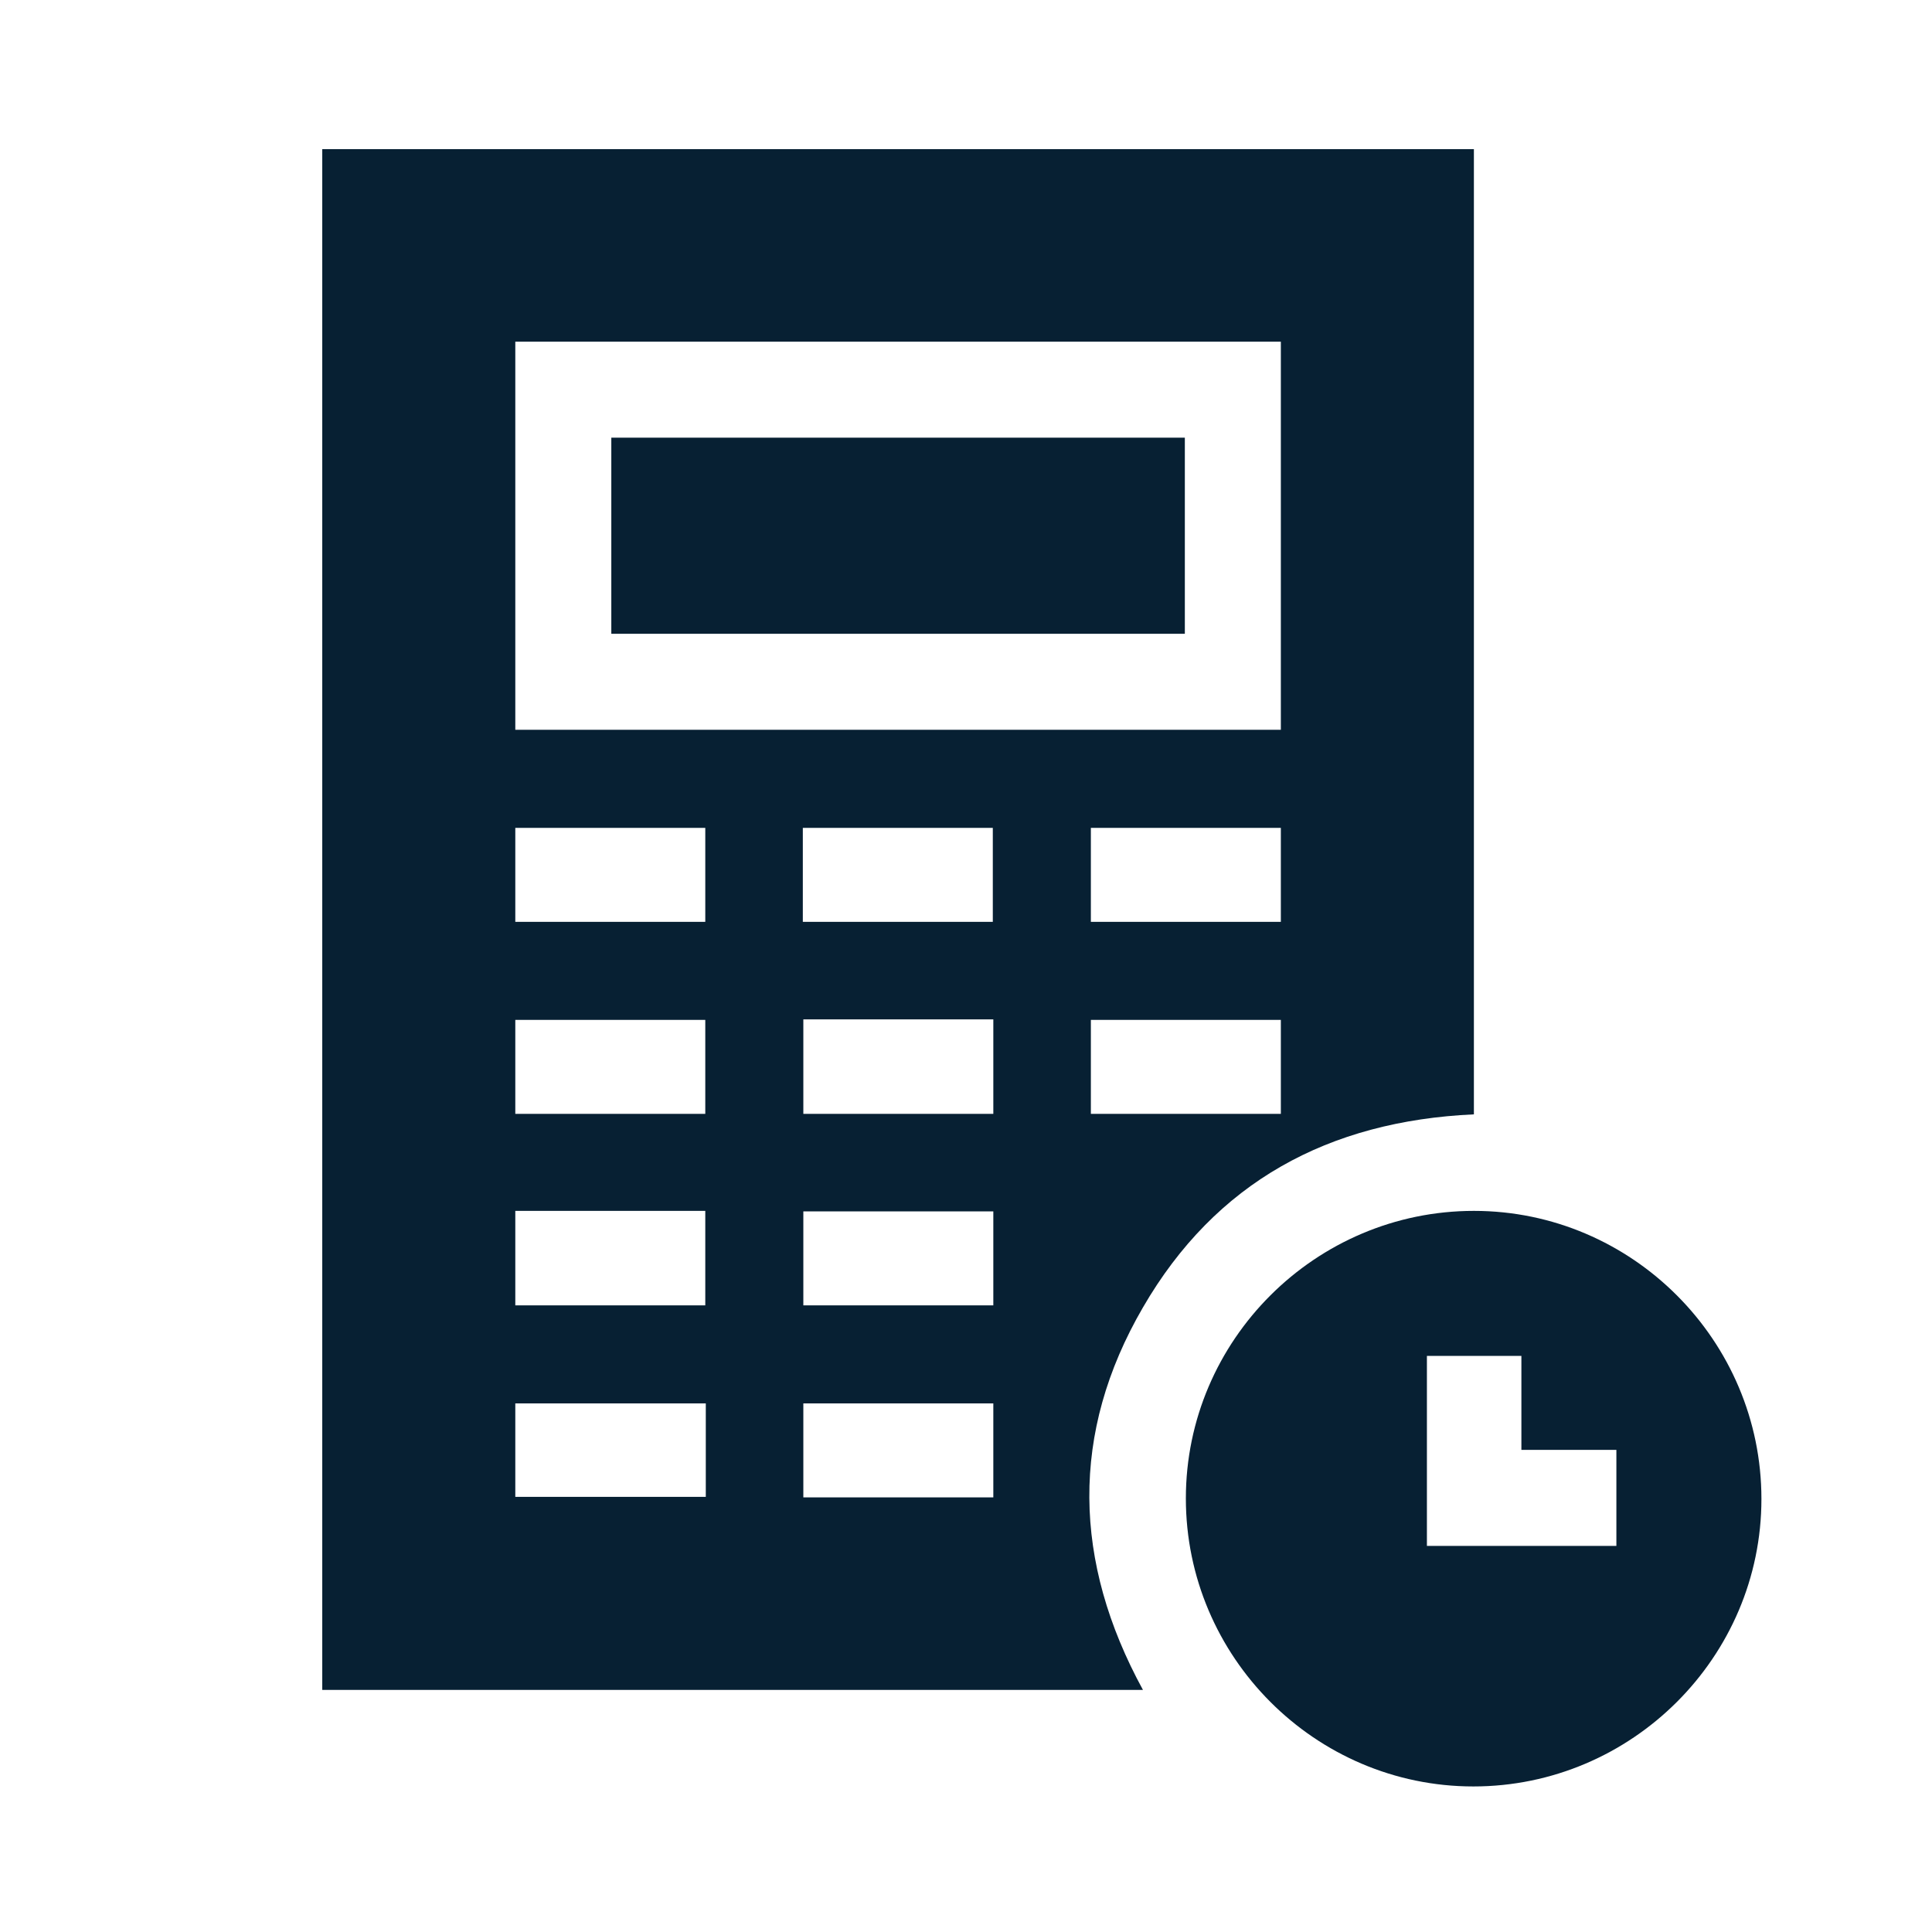
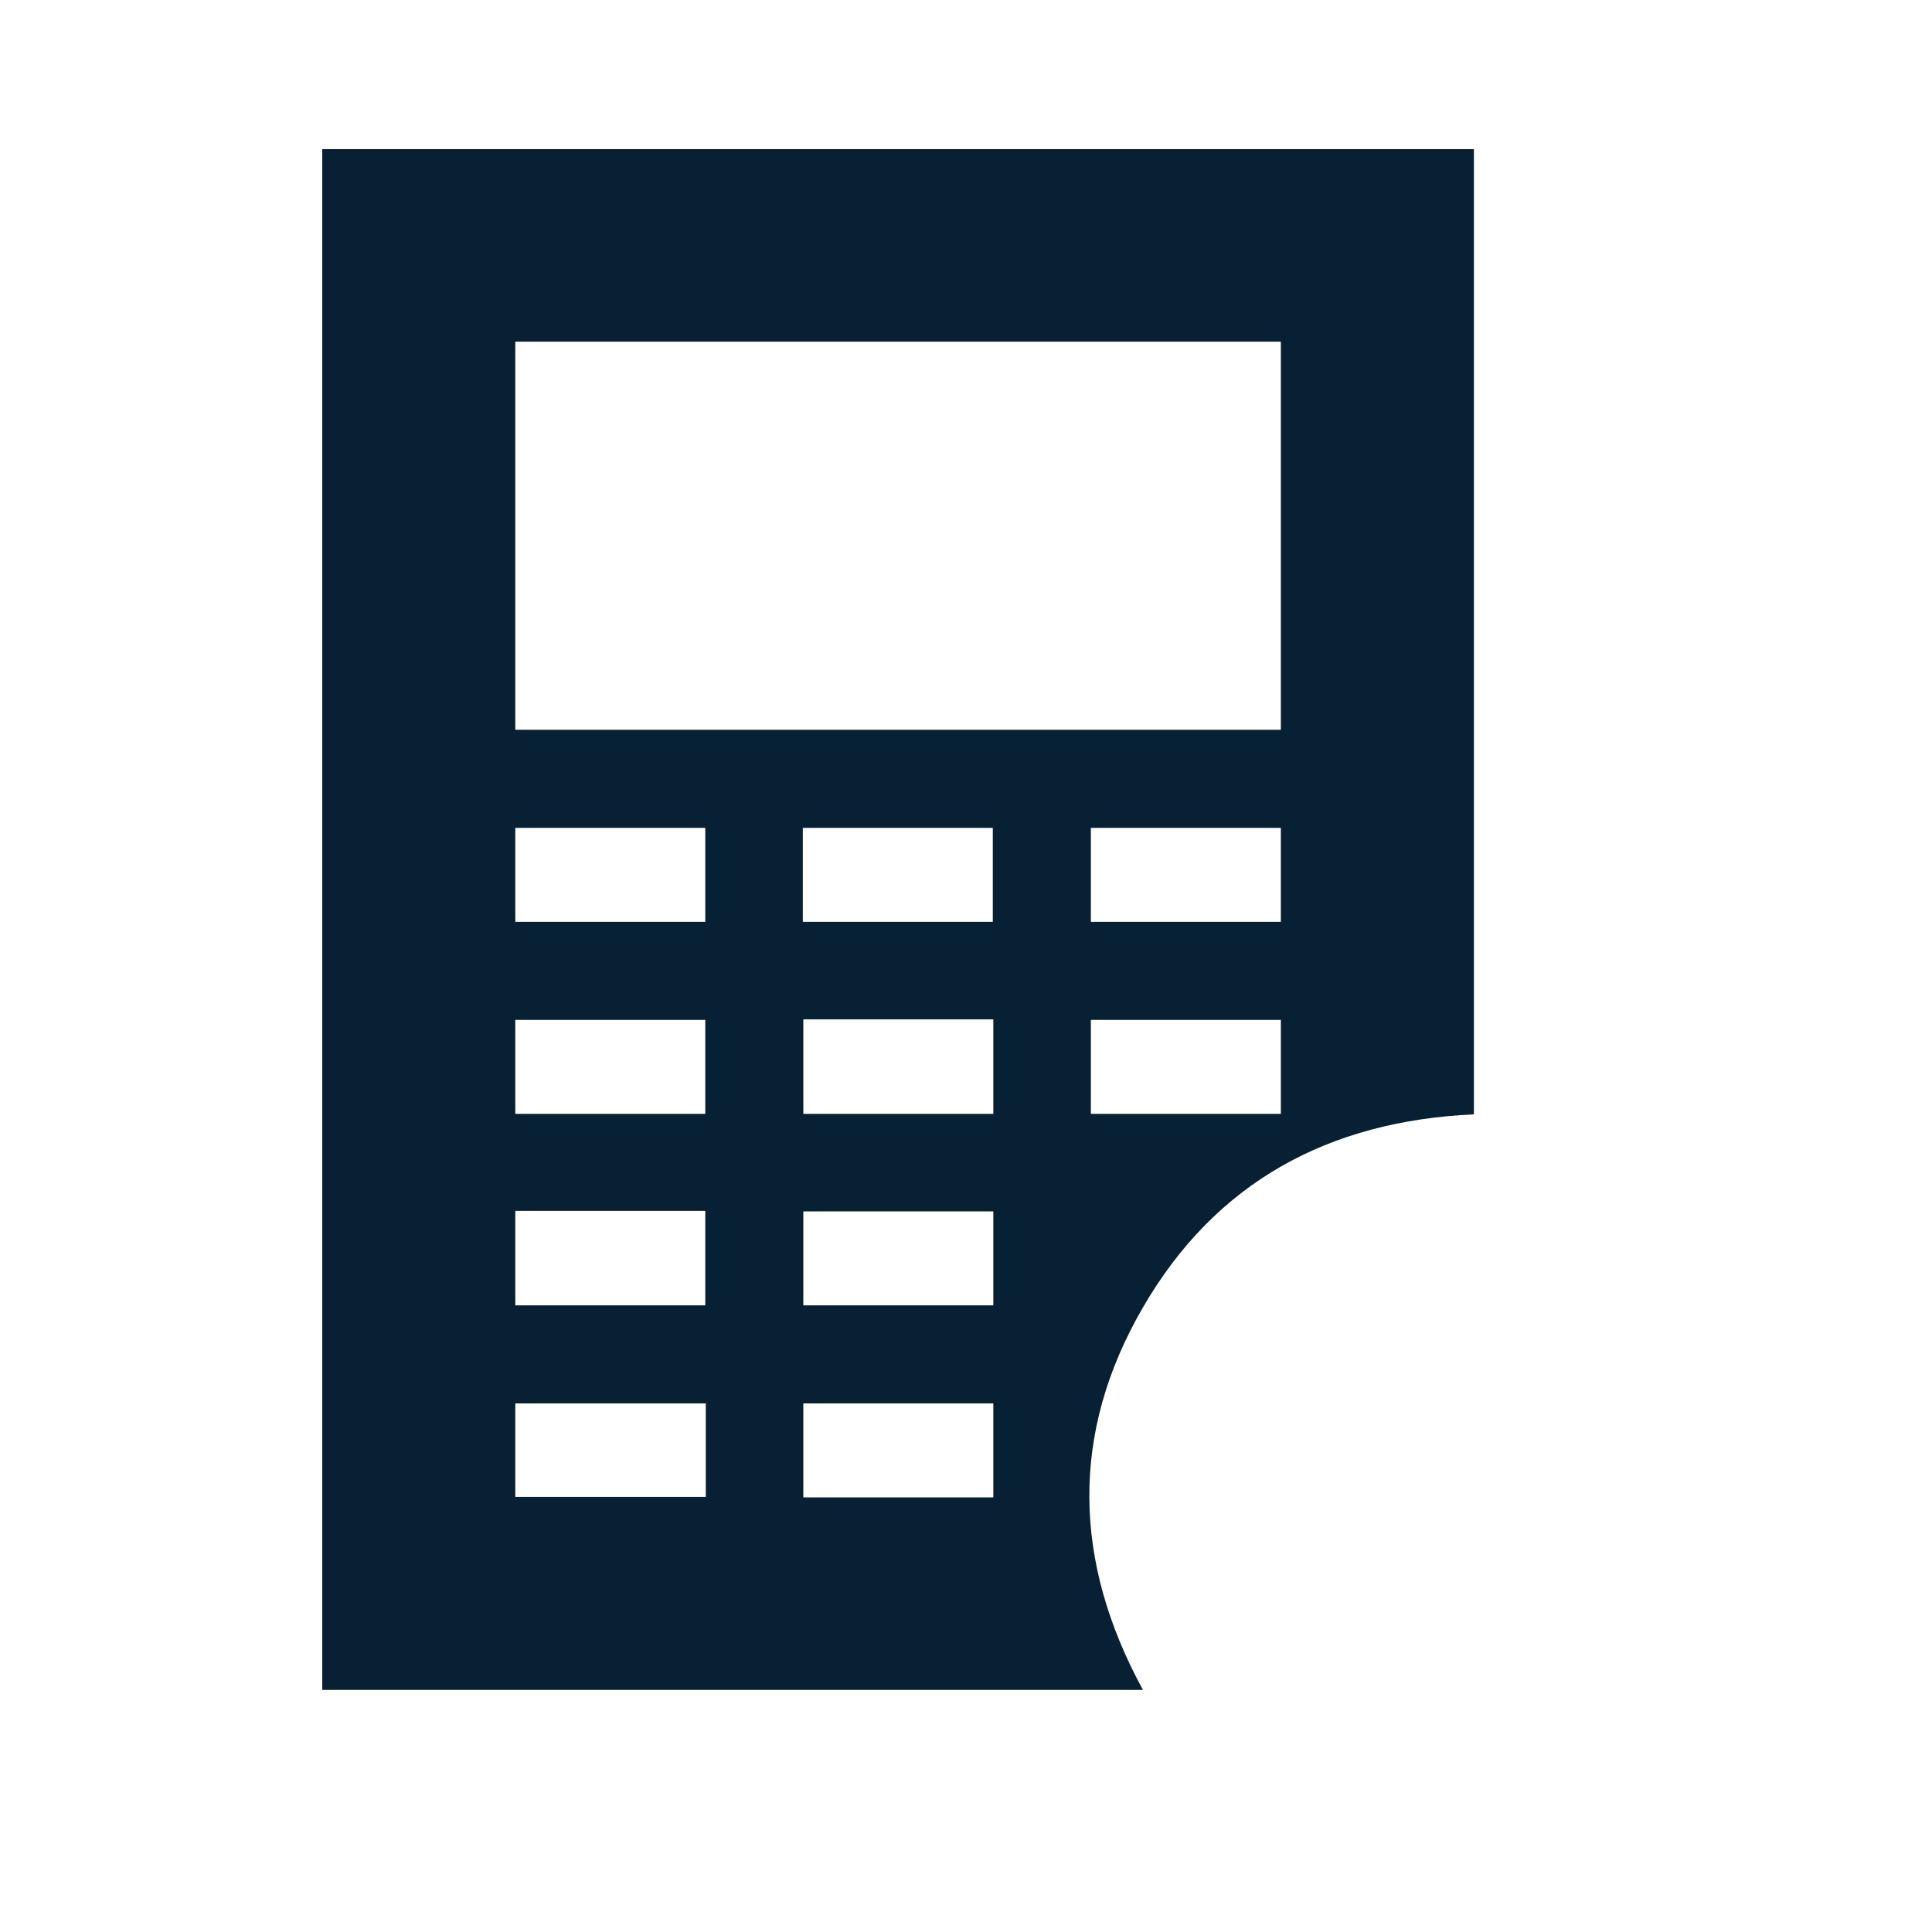
<svg xmlns="http://www.w3.org/2000/svg" id="Camada_2" viewBox="0 0 37.83 37.83">
  <defs>
    <style>.cls-1{fill:#072033;}.cls-1,.cls-2{stroke-width:0px;}.cls-2{fill:none;}</style>
  </defs>
  <g id="Camada_1-2">
    <path class="cls-1" d="m6.31,2.92h22.55v18.9c-2.85.13-5.06,1.33-6.48,3.78-1.43,2.46-1.37,4.98,0,7.49H6.31V2.92Zm3.78,3.77v7.6h14.99v-7.6h-14.99Zm3.72,9.52h-3.72v1.84h3.72v-1.84Zm1.91,1.84h3.72v-1.84h-3.72v1.84Zm5.64,0h3.72v-1.84h-3.72v1.84Zm-11.27,3.76h3.72v-1.84h-3.72v1.84Zm9.36,0v-1.85h-3.72v1.85h3.72Zm5.63,0v-1.84h-3.72v1.84h3.72Zm-14.99,1.9v1.85h3.72v-1.85h-3.72Zm5.64,1.85h3.72v-1.84h-3.72v1.84Zm-1.91,1.92h-3.73v1.83h3.73v-1.83Zm5.63,0h-3.72v1.84h3.72v-1.84Z" />
-     <path class="cls-1" d="m34.49,29.35c0,3.1-2.54,5.63-5.64,5.63-3.1,0-5.63-2.54-5.63-5.64,0-3.1,2.54-5.63,5.64-5.63,3.1,0,5.63,2.54,5.63,5.64Zm-4.7-2.8h-1.85v3.72h3.71v-1.88h-1.86v-1.84Z" />
-     <path class="cls-1" d="m11.97,8.57h11.23v3.84h-11.23v-3.84Z" />
    <rect class="cls-2" width="37.83" height="37.83" />
  </g>
</svg>